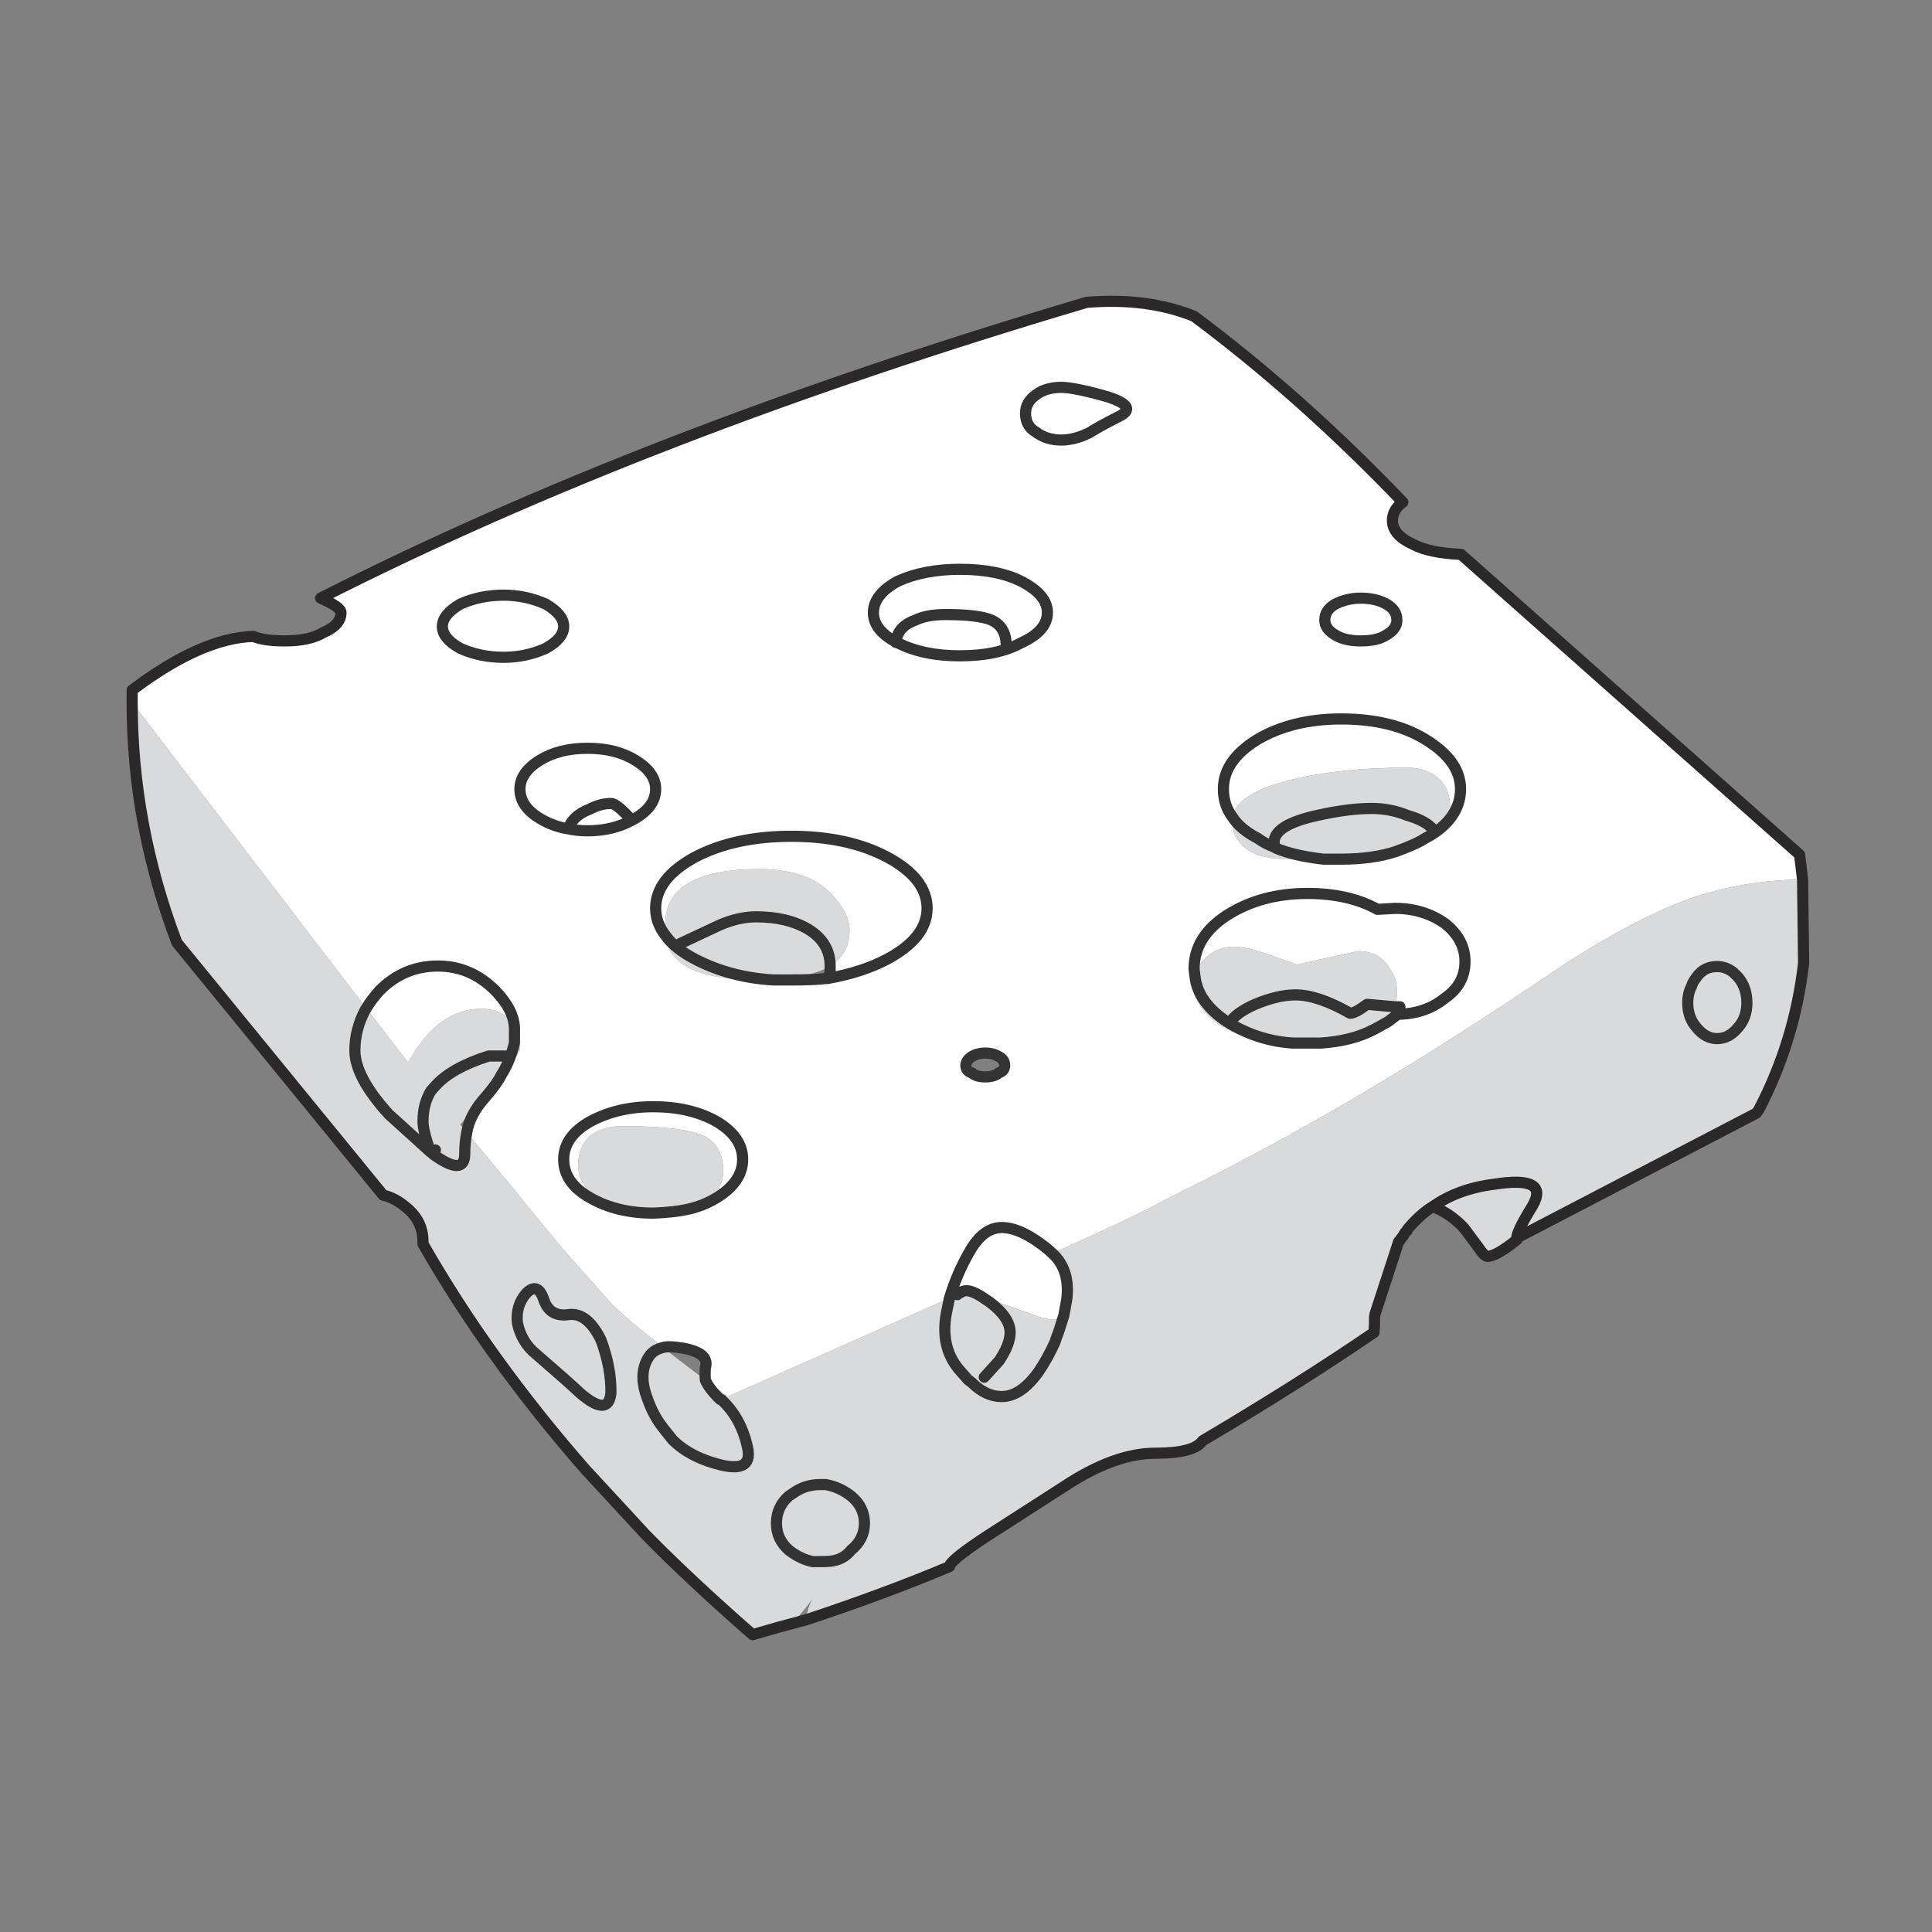
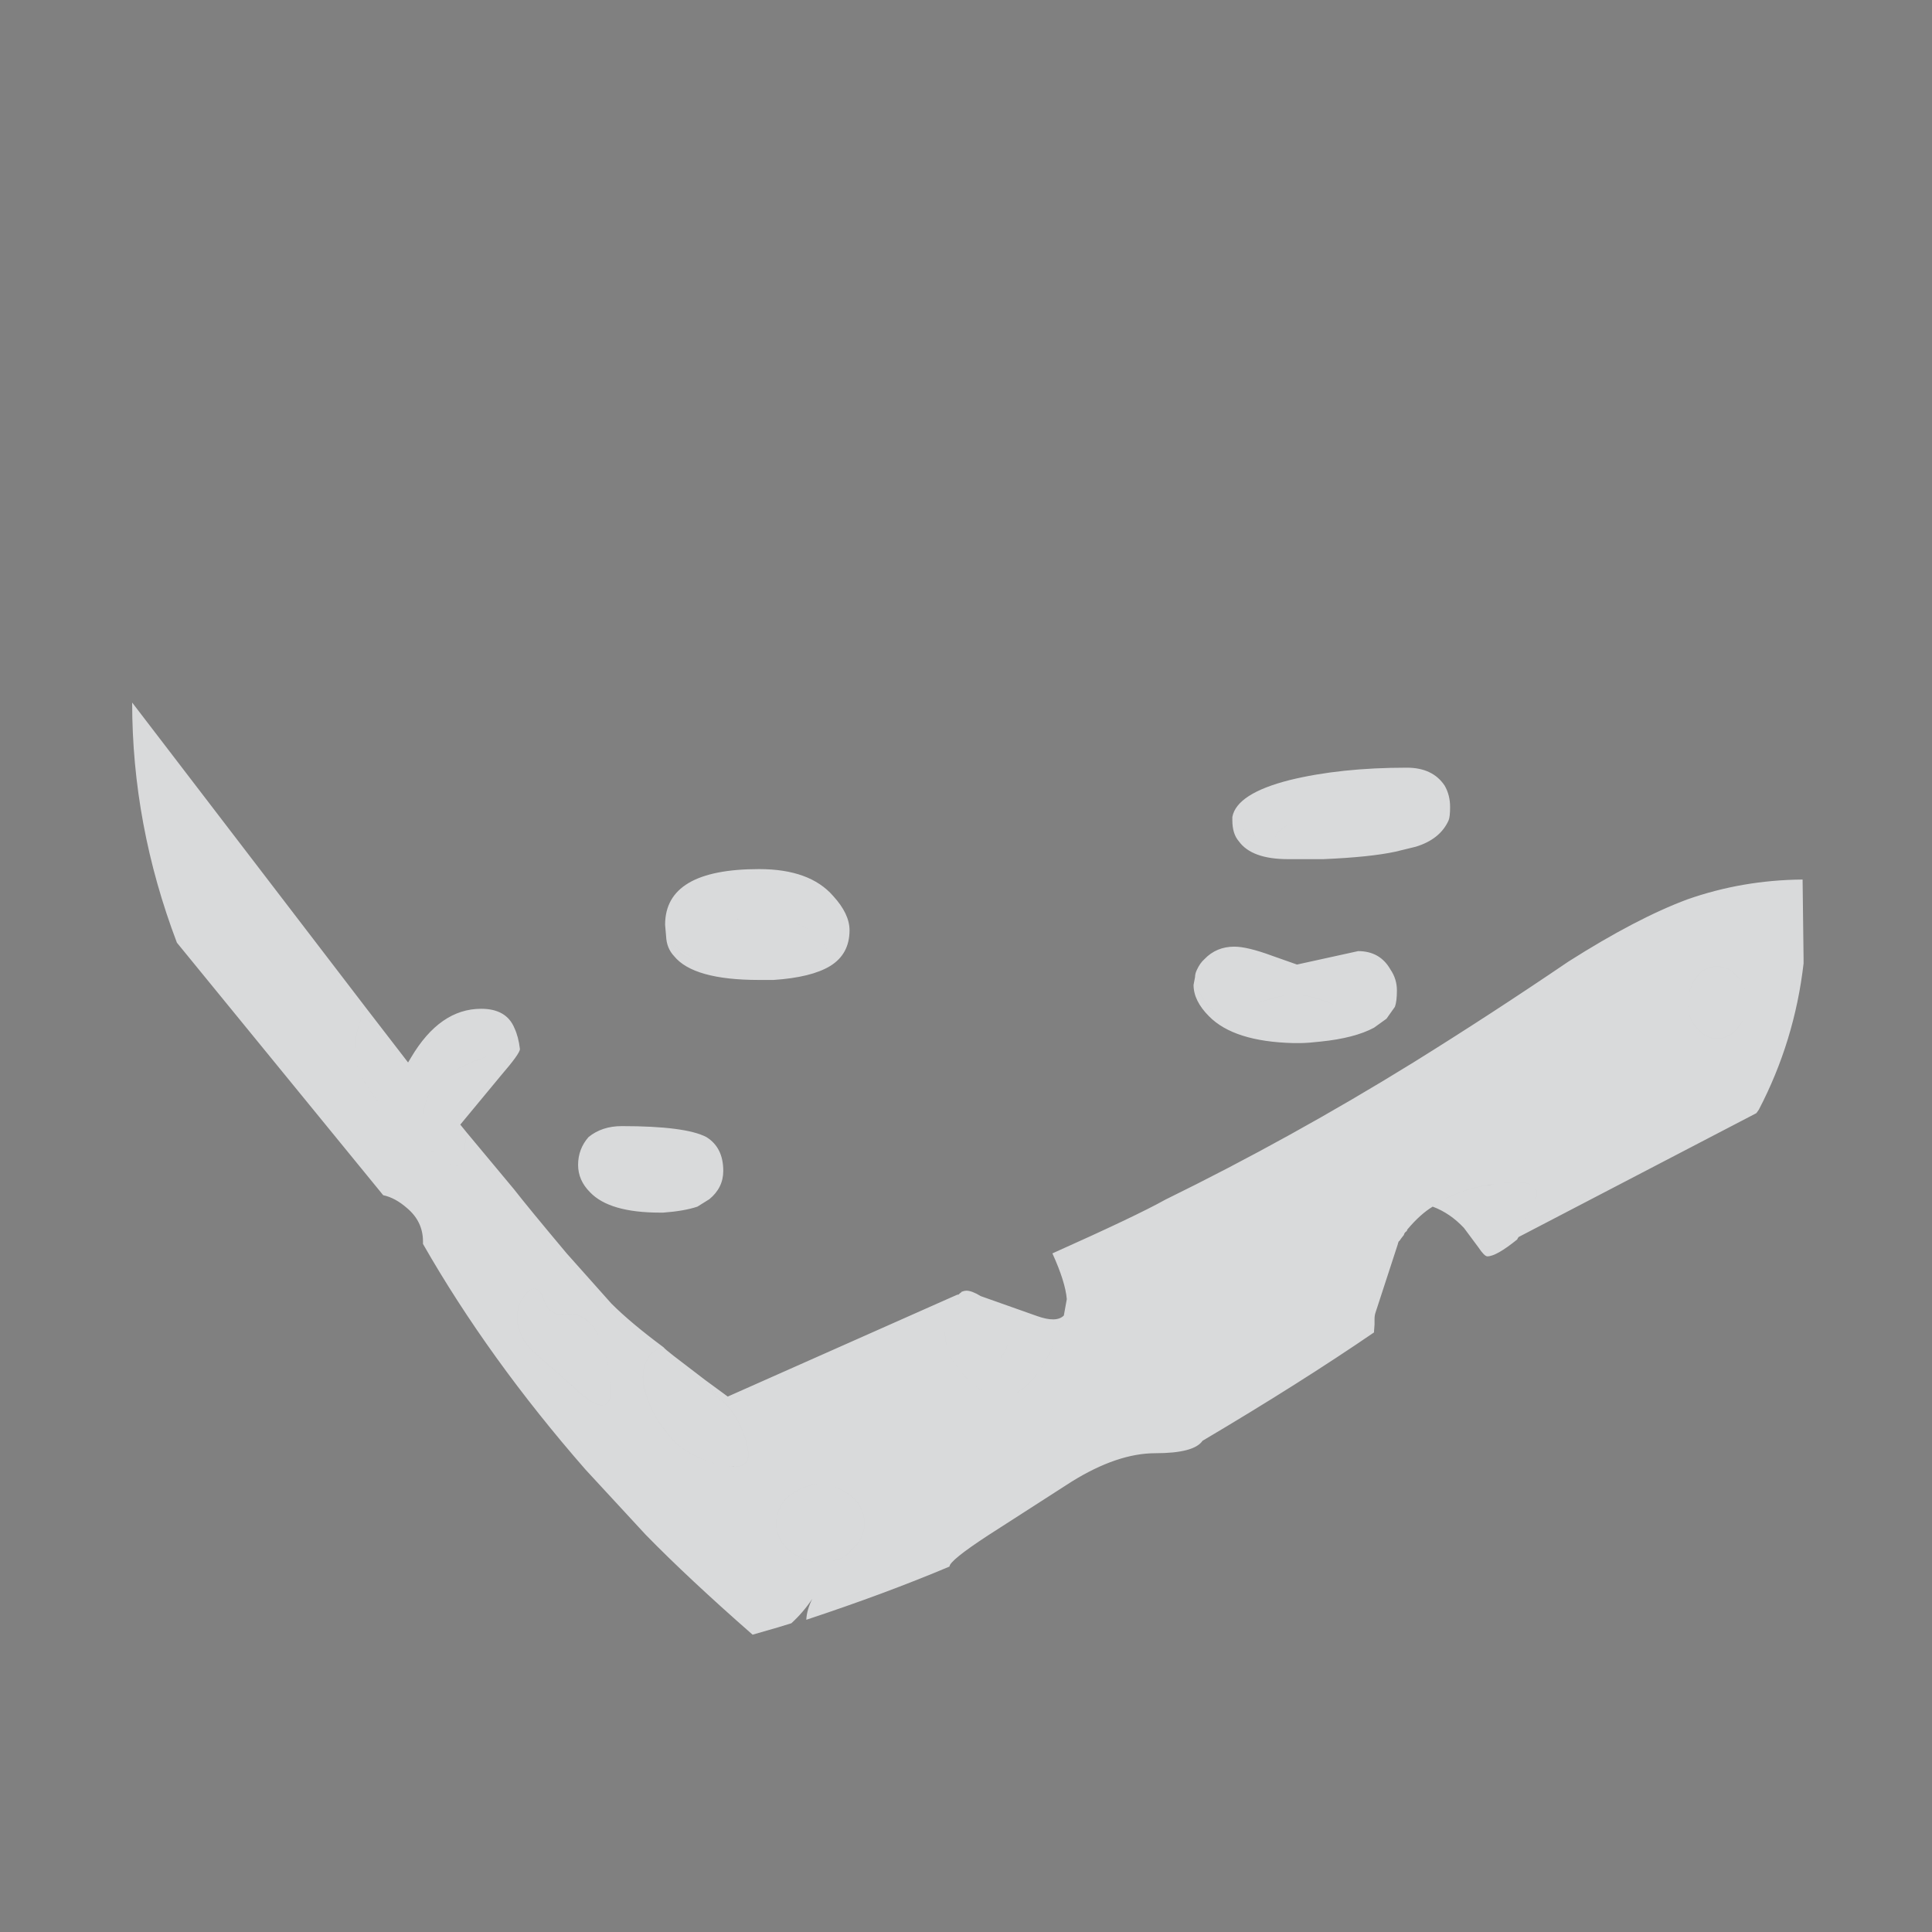
<svg xmlns="http://www.w3.org/2000/svg" version="1.1" x="0px" y="0px" width="260px" height="260px" viewBox="0 0 260 260" enable-background="new 0 0 260 260" xml:space="preserve">
  <rect x="0" y="0" width="260" height="260" fill="#808080" stroke="none" />
  <symbol id="MISC_x2F_circlebp" viewBox="-5.3 -5.3 10.6 10.6">
    <g id="Layer_1_2_">
-       <path fill-rule="evenodd" clip-rule="evenodd" d="M5.3,0c0-1.467-0.517-2.717-1.55-3.75C2.716-4.784,1.466-5.3,0-5.3    c-1.467,0-2.717,0.517-3.75,1.55C-4.784-2.717-5.3-1.467-5.3,0c0,1.466,0.517,2.716,1.55,3.75C-2.717,4.783-1.467,5.3,0,5.3    c1.466,0,2.716-0.517,3.75-1.55C4.783,2.716,5.3,1.466,5.3,0z" />
-     </g>
+       </g>
  </symbol>
  <g id="Layer_1" display="none">
-     <rect x="-1.333" y="-2.333" display="inline" fill="#3FF6FF" width="263.667" height="263.667" />
-   </g>
+     </g>
  <g id="Layer_2">
    <g id="Layer_3">
	</g>
    <g id="Layer_2_1_">
	</g>
    <g id="Layer_3_1_">
	</g>
    <g id="Layer_2_2_">
	</g>
    <g id="Layer_3_3_">
	</g>
    <g>
      <g id="Layer_1_1_">
        <g>
          <g id="Layer_1_67_">
-             <path fill-rule="evenodd" clip-rule="evenodd" fill="#FFFFFF" d="M146.642,58.216c0.669-0.445,2.008-1.182,4.015-2.208       c1.694-0.848,1.159-1.717-1.606-2.609c-2.988-0.848-5.062-1.271-6.222-1.271c-1.383,0-2.52,0.334-3.412,1.003       c-0.937,0.669-1.405,1.495-1.405,2.476c0,1.16,0.469,2.007,1.405,2.542c0.937,0.713,2.074,1.07,3.412,1.07       C144.032,59.22,145.304,58.885,146.642,58.216c-1.338,0.669-2.609,1.004-3.813,1.004c-1.338,0-2.476-0.357-3.412-1.07       c-0.937-0.535-1.405-1.383-1.405-2.542c0-0.981,0.469-1.806,1.405-2.476c0.893-0.669,2.029-1.003,3.412-1.003       c1.16,0,3.233,0.423,6.222,1.271c2.766,0.892,3.301,1.762,1.606,2.609C148.649,57.035,147.311,57.771,146.642,58.216z        M69.234,138.367c-0.713-1.739-2.208-2.609-4.482-2.609c-3.702,0-6.847,2.186-9.433,6.557l-0.402,0.669l-5.62-7.292       c0.445-0.759,1.048-1.562,1.807-2.409c2.185-2.185,4.794-3.278,7.827-3.278c2.944,0,5.508,1.094,7.694,3.278       C68.32,135.021,69.189,136.718,69.234,138.367c-0.044-1.649-0.914-3.346-2.609-5.085c-2.186-2.185-4.75-3.278-7.694-3.278       c-3.033,0-5.642,1.094-7.827,3.278c-0.759,0.848-1.361,1.65-1.807,2.409L17.785,94.545v-1.672       c6.2-4.683,11.642-7.092,16.325-7.226c0.937,0.402,2.342,0.603,4.215,0.603c2.23,0,3.97-0.379,5.218-1.138       c1.562-0.669,2.342-1.561,2.342-2.676c0-0.49-0.914-1.137-2.743-1.94c29.259-14.852,63.625-28.122,103.099-39.808       c5.441-0.446,10.259,0.178,14.451,1.874c9.634,7.181,19.001,15.521,28.1,25.021c-0.937,0.669-1.405,1.494-1.405,2.476       c0,1.293,0.938,2.364,2.811,3.211c1.428,0.758,3.568,1.204,6.423,1.338l45.562,40.41l0.401,3.345       c-5.397,0.044-10.571,0.936-15.521,2.676c-4.55,1.695-9.88,4.482-15.99,8.363c-6.958,4.728-13.916,9.255-20.874,13.581       c-10.972,6.78-22.101,12.935-33.385,18.466c-2.543,1.428-7.605,3.836-15.188,7.226c-0.134-0.134-0.356-0.334-0.669-0.603       c-2.364-1.917-4.416-2.876-6.155-2.876c-1.695,0-3.167,1.137-4.416,3.411c-1.071,1.873-1.94,3.903-2.609,6.089l-29.839,13.247       l-3.011-2.208c-0.045-0.58-0.045-1.138,0-1.673c0.401-1.293-0.558-2.163-2.877-2.609c-1.293-0.223-2.208-0.268-2.743-0.134       c-2.944-2.186-5.286-4.148-7.025-5.888l-6.021-6.757c-3.479-4.147-5.843-7.024-7.091-8.631l-6.356-7.627       c0.267-1.649,1.137-3.278,2.609-4.884c1.026-1.204,1.695-2.142,2.007-2.811c1.695-1.962,2.542-3.144,2.542-3.546       C69.836,140.062,69.591,139.126,69.234,138.367z M131.989,174.429c-0.803-0.491-1.449-0.735-1.939-0.735       c-0.178,0-0.379,0.044-0.603,0.133c-0.044,0-0.066,0.022-0.066,0.067c-0.134,0.089-0.268,0.2-0.402,0.334h-0.134       c0.134-0.134,0.312-0.245,0.536-0.334c-0.224,0.089-0.402,0.2-0.536,0.334l-1.07,0.469c0.669-2.186,1.539-4.216,2.609-6.089       c1.249-2.274,2.72-3.411,4.416-3.411c1.739,0,3.791,0.959,6.155,2.876c0.312,0.269,0.535,0.469,0.669,0.603       c1.16,2.543,1.807,4.594,1.939,6.155l-0.4,2.208c-0.669,0.669-1.873,0.691-3.613,0.066L131.989,174.429z M183.104,86.25       c1.517,0,2.676-0.268,3.479-0.803c0.936-0.535,1.404-1.204,1.404-2.007c0-0.892-0.469-1.606-1.404-2.141       c-0.938-0.535-2.097-0.803-3.479-0.803c-1.204,0-2.342,0.268-3.412,0.803c-0.937,0.535-1.405,1.249-1.405,2.141       c0,0.803,0.469,1.472,1.405,2.007C180.539,85.981,181.677,86.25,183.104,86.25c-1.428,0-2.565-0.268-3.412-0.803       c-0.937-0.535-1.405-1.204-1.405-2.007c0-0.892,0.469-1.606,1.405-2.141c1.07-0.535,2.208-0.803,3.412-0.803       c1.383,0,2.542,0.268,3.479,0.803c0.936,0.535,1.404,1.249,1.404,2.141c0,0.803-0.469,1.472-1.404,2.007       C185.78,85.981,184.621,86.25,183.104,86.25z M120.416,86.316c-1.917-1.07-2.877-2.364-2.877-3.88       c0-1.606,1.093-3.01,3.278-4.215c2.365-1.071,5.152-1.606,8.363-1.606c3.345,0,6.089,0.535,8.229,1.606       c2.364,1.205,3.546,2.609,3.546,4.215c0,1.65-1.182,3.011-3.546,4.081c-2.097,1.16-4.839,1.74-8.229,1.74       c-3.3,0-6.088-0.58-8.363-1.74c2.275,1.16,5.063,1.74,8.363,1.74c3.391,0,6.133-0.58,8.229-1.74       c2.364-1.07,3.546-2.431,3.546-4.081c0-1.606-1.182-3.01-3.546-4.215c-2.141-1.071-4.885-1.606-8.229-1.606       c-3.211,0-5.999,0.535-8.363,1.606c-2.185,1.205-3.278,2.609-3.278,4.215C117.539,83.952,118.498,85.246,120.416,86.316z        M120.816,86.517l-0.066-0.602l-0.134,0.2c0.223-1.249,1.093-2.141,2.609-2.676c1.026-0.491,2.364-0.736,4.014-0.736       c2.943,0,4.996,0.245,6.156,0.736c1.293,0.58,1.962,1.65,2.007,3.211c-0.045-1.561-0.714-2.631-2.007-3.211       c-1.16-0.491-3.212-0.736-6.156-0.736c-1.65,0-2.988,0.245-4.014,0.736c-1.517,0.535-2.386,1.427-2.609,2.676l-0.201,0.201       l0.134,0.134L120.816,86.517z M165.844,109.933v0.468c0,1.204,0.289,2.141,0.869,2.81c1.16,1.606,3.367,2.408,6.623,2.408       h4.751h2.408c2.81,0,5.241-0.334,7.293-1.003l2.742-0.669c2.186-0.669,3.658-1.851,4.416-3.546       c1.07-1.249,1.605-2.654,1.605-4.215c0-2.542-1.583-4.772-4.75-6.69c-2.988-1.829-6.758-2.743-11.307-2.743       c-4.371,0-8.117,0.914-11.24,2.743c-3.077,1.874-4.616,4.104-4.616,6.69C164.639,107.614,165.04,108.863,165.844,109.933       c-0.804-1.07-1.205-2.319-1.205-3.747c0-2.586,1.539-4.817,4.616-6.69c3.123-1.829,6.869-2.743,11.24-2.743       c4.549,0,8.318,0.914,11.307,2.743c3.167,1.918,4.75,4.148,4.75,6.69c0,1.561-0.535,2.966-1.605,4.215       c0.134-0.312,0.201-0.914,0.201-1.807c0-1.07-0.246-2.029-0.736-2.876c-1.07-1.605-2.766-2.408-5.085-2.408       c-5.977,0-11.239,0.557-15.789,1.672C168.809,106.187,166.244,107.837,165.844,109.933z M160.691,130.406l0.134,1.071       l-0.201,1.07c0,1.427,0.692,2.832,2.075,4.215c2.229,2.274,6.021,3.479,11.373,3.612h0.971h2.642       c2.854-0.178,5.286-0.802,7.293-1.873l1.807-1.004l1.338-1.003h0.268v-1.004h-0.669c0.178-0.49,0.268-1.227,0.268-2.208       c0-1.025-0.29-1.962-0.869-2.81c-0.938-1.65-2.387-2.476-4.35-2.476l-8.229,1.807l-3.412-1.204       c-2.186-0.803-3.858-1.204-5.019-1.204c-1.605,0-2.943,0.557-4.014,1.672c-0.401,0.357-0.736,0.825-1.004,1.405       L160.691,130.406c0-2.899,1.473-5.308,4.416-7.225c3.078-1.963,6.69-2.944,10.838-2.944c3.702,0,6.847,0.713,9.434,2.141       l2.342-0.134c2.543,0,4.772,0.669,6.69,2.007c1.828,1.428,2.743,3.145,2.743,5.152c0,2.052-0.915,3.702-2.743,4.95       c-1.65,1.339-3.657,2.053-6.021,2.142c2.364-0.089,4.371-0.803,6.021-2.142c1.828-1.248,2.743-2.898,2.743-4.95       c0-2.007-0.915-3.724-2.743-5.152c-1.918-1.338-4.147-2.007-6.69-2.007l-2.342,0.134c-2.587-1.428-5.731-2.141-9.434-2.141       c-4.147,0-7.76,0.981-10.838,2.944C162.164,125.098,160.691,127.506,160.691,130.406z M132.592,141.712       c-0.669,0-1.271,0.156-1.806,0.469c-0.535,0.356-0.803,0.759-0.803,1.204c0,0.491,0.268,0.825,0.803,1.004       c0.401,0.357,1.003,0.535,1.806,0.535c0.804,0,1.405-0.178,1.807-0.535c0.535-0.179,0.803-0.513,0.803-1.004       c0-0.535-0.268-0.937-0.803-1.204C133.863,141.868,133.261,141.712,132.592,141.712z M59.533,84.309       c0,1.071,0.803,2.051,2.409,2.944c1.784,0.803,3.725,1.204,5.821,1.204c2.007,0,3.903-0.401,5.687-1.204       c1.606-0.893,2.409-1.873,2.409-2.944c0-1.07-0.803-2.074-2.409-3.011c-1.784-0.803-3.68-1.204-5.687-1.204       c-2.096,0-4.037,0.401-5.821,1.204C60.336,82.235,59.533,83.239,59.533,84.309c0-1.07,0.803-2.074,2.409-3.011       c1.784-0.803,3.725-1.204,5.821-1.204c2.007,0,3.903,0.401,5.687,1.204c1.606,0.937,2.409,1.94,2.409,3.011       c0,1.071-0.803,2.051-2.409,2.944c-1.784,0.803-3.68,1.204-5.687,1.204c-2.096,0-4.037-0.401-5.821-1.204       C60.336,86.36,59.533,85.38,59.533,84.309z M72.646,110.134c1.16,0.713,2.431,1.182,3.813,1.405       c0.402-1.16,1.338-2.029,2.81-2.61c1.026-0.535,2.007-0.802,2.944-0.802c0.535,0,1.472,0.758,2.81,2.274l0.469-0.267       c1.829-1.071,2.743-2.387,2.743-3.948c0-1.472-0.915-2.766-2.743-3.88c-1.739-1.071-3.88-1.606-6.423-1.606       c-2.542,0-4.683,0.535-6.423,1.606c-1.784,1.115-2.676,2.409-2.676,3.88C69.97,107.748,70.862,109.063,72.646,110.134       c-1.784-1.071-2.676-2.387-2.676-3.948c0-1.472,0.893-2.766,2.676-3.88c1.74-1.071,3.881-1.606,6.423-1.606       c2.542,0,4.684,0.535,6.423,1.606c1.829,1.115,2.743,2.409,2.743,3.88c0,1.561-0.915,2.877-2.743,3.948l-0.469,0.267       c-1.338-1.517-2.274-2.274-2.81-2.274c-0.937,0-1.918,0.268-2.944,0.802c-1.472,0.581-2.408,1.45-2.81,2.61       C75.077,111.316,73.806,110.848,72.646,110.134z M85.023,110.401c-1.739,0.937-3.724,1.405-5.954,1.405       c-0.937,0-1.806-0.089-2.609-0.268c0.803,0.178,1.672,0.268,2.609,0.268C81.299,111.807,83.284,111.338,85.023,110.401z        M111.651,131.008c-0.069,0.228-0.159,0.45-0.268,0.669C111.493,131.458,111.582,131.235,111.651,131.008l0.066-0.133       c0-0.312,0-0.603,0-0.871c1.739-1.07,2.61-2.676,2.61-4.816c0-1.472-0.736-3.011-2.208-4.617       c-2.096-2.408-5.419-3.613-9.968-3.613c-8.43,0-12.645,2.498-12.645,7.493l0.134,1.539c-0.937-1.16-1.405-2.408-1.405-3.746       c0-2.676,1.762-4.974,5.285-6.891c3.568-1.873,7.895-2.81,12.979-2.81c5.084,0,9.389,0.937,12.913,2.81       c3.568,1.917,5.352,4.215,5.352,6.891c0,2.632-1.784,4.906-5.352,6.824c-2.275,1.204-4.951,2.074-8.029,2.609       c3.078-0.535,5.753-1.405,8.029-2.609c3.568-1.918,5.352-4.192,5.352-6.824c0-2.676-1.784-4.974-5.352-6.891       c-3.524-1.873-7.828-2.81-12.913-2.81c-5.085,0-9.411,0.937-12.979,2.81c-3.523,1.917-5.285,4.215-5.285,6.891       c0,1.338,0.468,2.586,1.405,3.746c0.044,1.071,0.401,1.963,1.07,2.676c1.74,2.141,5.553,3.212,11.441,3.212h1.94h2.409       c2.141,0,3.68-0.067,4.616-0.201h0.268v-0.134C111.492,131.398,111.582,131.22,111.651,131.008z M89.238,163.188l-1.338,0.067       c-3.256,0-6.088-0.691-8.497-2.074c-2.364-1.338-3.545-3.055-3.545-5.151c0-2.052,1.182-3.747,3.545-5.085       c2.453-1.338,5.285-2.007,8.497-2.007c3.345,0,6.2,0.669,8.563,2.007c2.319,1.383,3.479,3.077,3.479,5.085       c0,2.007-1.16,3.724-3.479,5.151c-0.893,0.535-1.762,0.937-2.609,1.204c0.847-0.268,1.717-0.669,2.609-1.204       c2.319-1.428,3.479-3.145,3.479-5.151c0-2.008-1.16-3.702-3.479-5.085c-2.364-1.338-5.218-2.007-8.563-2.007       c-3.212,0-6.044,0.669-8.497,2.007c-2.364,1.338-3.545,3.033-3.545,5.085c0,2.097,1.182,3.813,3.545,5.151       c2.409,1.383,5.241,2.074,8.497,2.074L89.238,163.188c1.874-0.134,3.412-0.401,4.616-0.803l1.606-1.004       c1.249-1.025,1.873-2.297,1.873-3.813c0-2.096-0.758-3.612-2.275-4.549c-1.873-0.981-5.664-1.473-11.374-1.473       c-1.784,0-3.278,0.491-4.482,1.473c-0.937,1.07-1.406,2.319-1.406,3.746c0,1.383,0.535,2.609,1.606,3.68       c1.739,1.829,4.884,2.743,9.434,2.743H89.238z" />
            <path fill-rule="evenodd" clip-rule="evenodd" fill="#D9DADB" d="M108.507,217.982c0.044-0.892,0.312-1.828,0.803-2.81       c-0.803,1.204-1.74,2.297-2.81,3.278l-1.74,0.535l-3.479,1.004c-5.754-5.04-10.548-9.523-14.384-13.448l-8.096-8.764       c-8.698-9.947-15.99-20.071-21.878-30.375v-0.334c0-1.784-0.713-3.278-2.14-4.482c-1.071-0.937-2.141-1.517-3.212-1.739       L23.806,126.86c-4.014-10.571-6.021-21.343-6.021-32.315l31.512,41.146c0,0.045-0.044,0.111-0.134,0.201       c-0.937,1.739-1.404,3.567-1.404,5.485c0,2.364,1.516,5.219,4.549,8.564l5.619,5.084c-0.669-1.918-1.003-3.278-1.003-4.081       c0-1.605,0.357-2.988,1.071-4.147l0.602-0.67c1.427-1.605,3.813-2.943,7.159-4.014h2.275h-2.275       c-3.345,1.07-5.731,2.408-7.159,4.014l-0.602,0.67c-0.713,1.159-1.071,2.542-1.071,4.147c0,0.803,0.334,2.163,1.003,4.081       l-5.619-5.084c-3.033-3.346-4.549-6.2-4.549-8.564c0-1.918,0.468-3.746,1.404-5.485c0.09-0.09,0.134-0.156,0.134-0.201       l5.62,7.292l0.402-0.669c2.586-4.371,5.731-6.557,9.433-6.557c2.275,0,3.769,0.87,4.482,2.609       c0.357,0.759,0.603,1.695,0.736,2.81c0,0.402-0.848,1.584-2.542,3.546c0.759-1.159,1.36-2.608,1.807-4.349v-2.007v2.007       c-0.446,1.74-1.048,3.189-1.807,4.349l-5.486,6.624l0.87,1.07l6.356,7.627c1.249,1.606,3.612,4.483,7.091,8.631l6.021,6.757       c1.739,1.739,4.081,3.702,7.025,5.888c-0.981,0.224-1.673,0.691-2.074,1.405c-0.893,1.472-0.937,3.278-0.134,5.419       c0.535,1.562,1.249,2.899,2.141,4.015l1.271,1.605c1.606,1.605,3.813,2.743,6.624,3.412c2.899,0.669,4.037-0.2,3.412-2.609       c-0.58-2.542-1.739-4.616-3.479-6.222h-0.133c-0.981-0.937-1.65-1.807-2.007-2.609l3.011,2.208l29.839-13.247l-0.401,1.94       c-0.625,3.256,0.044,5.932,2.007,8.028c0.401,0.446,0.691,0.78,0.87,1.003l0.535,0.402c1.249,1.248,2.586,1.873,4.014,1.873       c1.739,0,3.412-1.138,5.018-3.412c0.803-1.205,1.517-2.498,2.142-3.881l0.267-0.803c0.134-0.268,0.446-1.204,0.938-2.81       c-0.491,1.605-0.804,2.542-0.938,2.81l-0.267,0.803c-0.625,1.383-1.339,2.676-2.142,3.881       c-1.605,2.274-3.278,3.412-5.018,3.412c-1.428,0-2.766-0.625-4.014-1.873l-0.535-0.402c-0.178-0.223-0.468-0.557-0.87-1.003       c-1.963-2.097-2.632-4.772-2.007-8.028l0.401-1.94l1.07-0.469h0.134c0.134-0.134,0.268-0.245,0.402-0.334       c0-0.045,0.022-0.067,0.066-0.067c0.223-0.089,0.424-0.133,0.603-0.133c0.491,0,1.137,0.244,1.939,0.735l1.204,0.803       c1.829,1.383,2.744,2.743,2.744,4.081c0,1.07-0.491,2.342-1.473,3.813l-2.007,2.208l2.007-2.208       c0.981-1.472,1.473-2.743,1.473-3.813c0-1.338-0.915-2.698-2.744-4.081l-1.204-0.803l7.561,2.676       c1.74,0.625,2.944,0.603,3.613-0.066l0.4-2.208c-0.133-1.562-0.779-3.612-1.939-6.155c7.582-3.39,12.645-5.798,15.188-7.226       c11.284-5.531,22.413-11.686,33.385-18.466c6.958-4.326,13.916-8.854,20.874-13.581c6.11-3.88,11.44-6.668,15.99-8.363       c4.95-1.74,10.124-2.632,15.521-2.676L242.716,129c0,0.178,0,0.402,0,0.669c-0.804,6.958-2.811,13.515-6.021,19.67       c-0.134,0.178-0.245,0.334-0.335,0.468l-31.979,16.659c-0.09,0.09-0.156,0.201-0.2,0.334c-0.269-0.356,0.423-1.873,2.073-4.549       c1.562-2.721-0.179-3.68-5.219-2.877c-3.211,0.401-5.954,1.405-8.229,3.011c2.274-1.605,5.018-2.609,8.229-3.011       c5.04-0.803,6.78,0.156,5.219,2.877c-1.65,2.676-2.342,4.192-2.073,4.549c-1.874,1.517-3.212,2.275-4.015,2.275       c-0.268,0-0.669-0.401-1.204-1.204l-1.94-2.609c-1.249-1.338-2.654-2.297-4.215-2.877c-1.115,0.669-2.253,1.695-3.413,3.077       c-0.044,0.09-0.066,0.156-0.066,0.201c-0.223,0.134-0.356,0.312-0.401,0.535c-0.223,0.268-0.424,0.535-0.602,0.804       c-0.09,0.044-0.135,0.11-0.135,0.2c-0.044,0.044-0.066,0.111-0.066,0.2l-3.011,9.233c-0.089,0.268-0.134,0.558-0.134,0.869       c0,0.167,0,0.346,0,0.536v0.2l-0.066,0.869c0,0.09,0,0.156,0,0.201c-6.646,4.549-14.34,9.411-23.082,14.585       c-0.759,1.115-2.877,1.673-6.355,1.673c-3.391,0-7.137,1.271-11.24,3.813l-11.24,7.226c-3.479,2.274-5.218,3.68-5.218,4.215       C122.066,213.232,115.643,215.619,108.507,217.982z M62.812,152.417c-0.178,0.937-0.268,1.851-0.268,2.743       c0.044,2.186-1.36,2.252-4.215,0.201l-0.334-0.335h-0.067h0.067l0.334,0.335c2.854,2.051,4.259,1.984,4.215-0.201       C62.543,154.268,62.633,153.354,62.812,152.417z M58.596,154.759c-0.179,0.178-0.379,0.268-0.602,0.268       C58.217,155.026,58.417,154.937,58.596,154.759z M192.604,111.338c-0.714-0.669-1.784-1.204-3.212-1.606       c-1.516-0.625-3.121-0.937-4.816-0.937c-2.052,0-4.482,0.312-7.292,0.937c-3.881,0.847-5.821,2.052-5.821,3.613l0.067,0.669       l0.2,0.134c1.562,0.669,3.68,1.16,6.356,1.471c-2.677-0.312-4.795-0.802-6.356-1.471l-0.2-0.134l-0.067-0.669       c0-1.562,1.94-2.766,5.821-3.613c2.81-0.625,5.24-0.937,7.292-0.937c1.695,0,3.301,0.312,4.816,0.937       C190.82,110.134,191.891,110.669,192.604,111.338z M178.087,115.62h-4.751c-3.256,0-5.463-0.802-6.623-2.408       c-0.58-0.669-0.869-1.606-0.869-2.81v-0.468c0.713,1.115,1.851,2.074,3.411,2.877c0.669,0.491,1.428,0.892,2.275,1.204       c-0.848-0.312-1.606-0.713-2.275-1.204c-1.561-0.803-2.698-1.762-3.411-2.877c0.4-2.096,2.965-3.747,7.693-4.951       c4.55-1.115,9.812-1.672,15.789-1.672c2.319,0,4.015,0.803,5.085,2.408c0.49,0.847,0.736,1.807,0.736,2.876       c0,0.893-0.067,1.495-0.201,1.807c-0.758,1.695-2.23,2.877-4.416,3.546l-2.742,0.669c1.873-0.669,3.211-1.271,4.014-1.806       c1.294-0.669,2.342-1.472,3.145-2.409c-0.803,0.937-1.851,1.74-3.145,2.409c-0.803,0.535-2.141,1.137-4.014,1.806       C185.513,115.107,182.279,115.441,178.087,115.62z M174.072,140.374c-3.078-0.178-5.954-1.07-8.631-2.676       C168.118,139.304,170.994,140.196,174.072,140.374c-5.353-0.133-9.144-1.338-11.373-3.612       c-1.383-1.383-2.075-2.788-2.075-4.215l0.201-1.07c0.268,2.274,1.695,4.281,4.282,6.021c0.089,0,0.2,0.067,0.334,0.201       c0.58-0.937,1.74-1.784,3.479-2.542c2.007-0.848,3.813-1.271,5.419-1.271c2.007,0,4.46,0.825,7.359,2.476       c0.446,0,1.205-0.401,2.274-1.204l3.747,0.334l-3.747-0.334c-1.069,0.803-1.828,1.204-2.274,1.204       c-2.899-1.65-5.353-2.476-7.359-2.476c-1.605,0-3.412,0.424-5.419,1.271c-1.739,0.758-2.899,1.605-3.479,2.542       c-0.134-0.134-0.245-0.201-0.334-0.201c-2.587-1.739-4.015-3.746-4.282-6.021c0-0.312,0.089-0.647,0.268-1.004       c0.268-0.58,0.603-1.048,1.004-1.405c1.07-1.115,2.408-1.672,4.014-1.672c1.16,0,2.833,0.401,5.019,1.204l3.412,1.204       l8.229-1.807c1.963,0,3.412,0.825,4.35,2.476c0.579,0.848,0.869,1.784,0.869,2.81c0,0.981-0.09,1.718-0.268,2.208l-1.137,1.606       l-1.673,1.204c-1.74,0.937-4.148,1.561-7.227,1.873c-1.015,0.117-1.896,0.184-2.642,0.2H174.072z M235.089,134.955       c0,1.338-0.401,2.453-1.205,3.346c-0.802,0.981-1.739,1.472-2.81,1.472c-1.026,0-1.94-0.49-2.743-1.472       c-0.803-0.893-1.204-2.008-1.204-3.346c0-0.848,0.179-1.605,0.535-2.274c0.045-0.268,0.268-0.669,0.669-1.204       c0.669-0.937,1.584-1.405,2.743-1.405c0.803,0,1.539,0.268,2.208,0.803l0.602,0.602       C234.688,132.413,235.089,133.573,235.089,134.955c0-1.382-0.401-2.542-1.205-3.479l-0.602-0.602       c-0.669-0.536-1.405-0.803-2.208-0.803c-1.159,0-2.074,0.469-2.743,1.405c-0.401,0.535-0.624,0.937-0.669,1.204       c-0.356,0.669-0.535,1.427-0.535,2.274c0,1.338,0.401,2.453,1.204,3.346c0.803,0.981,1.717,1.472,2.743,1.472       c1.07,0,2.008-0.49,2.81-1.472C234.688,137.408,235.089,136.293,235.089,134.955z M143.563,174.83       c0.312-2.632-0.334-4.684-1.939-6.155C143.229,170.146,143.876,172.198,143.563,174.83z M111.718,130.004       c0-2.096-0.981-3.746-2.944-4.95c-1.873-1.115-4.215-1.673-7.025-1.673c-1.517,0-3.122,0.357-4.816,1.07l-5.42,2.542       l5.42-2.542c1.695-0.713,3.3-1.07,4.816-1.07c2.81,0,5.152,0.558,7.025,1.673C110.737,126.258,111.718,127.908,111.718,130.004       c-1.695,1.026-4.237,1.65-7.627,1.874c-3.88-0.224-7.404-1.16-10.571-2.81c-1.784-0.937-3.077-1.963-3.88-3.078       c0.803,1.115,2.097,2.141,3.88,3.078c3.167,1.65,6.69,2.586,10.571,2.81h-1.94c-5.888,0-9.701-1.071-11.441-3.212       c-0.669-0.713-1.026-1.605-1.07-2.676l-0.134-1.539c0-4.996,4.215-7.493,12.645-7.493c4.549,0,7.872,1.205,9.968,3.613       c1.472,1.606,2.208,3.145,2.208,4.617C114.328,127.328,113.457,128.934,111.718,130.004z M93.854,162.386       c-1.204,0.401-2.743,0.669-4.616,0.803h-0.401c-4.549,0-7.694-0.914-9.434-2.743c-1.071-1.07-1.606-2.297-1.606-3.68       c0-1.427,0.469-2.676,1.406-3.746c1.204-0.981,2.698-1.473,4.482-1.473c5.709,0,9.5,0.491,11.374,1.473       c1.517,0.937,2.275,2.453,2.275,4.549c0,1.517-0.625,2.788-1.873,3.813L93.854,162.386z M89.305,181.319       c0.089,0.134,0.535,0.513,1.338,1.138l4.282,3.278c0.357,0.803,1.026,1.673,2.007,2.609h0.133       c1.74,1.605,2.899,3.68,3.479,6.222c0.625,2.409-0.513,3.278-3.412,2.609c-2.81-0.669-5.018-1.807-6.624-3.412l-1.271-1.605       c-0.892-1.115-1.606-2.453-2.141-4.015c-0.803-2.141-0.759-3.947,0.134-5.419C87.632,182.011,88.324,181.543,89.305,181.319z        M80.875,180.316c-1.205-2.453-2.632-3.591-4.282-3.412c-1.739,0.267-2.876-0.402-3.412-2.007       c-0.536-1.606-1.316-1.896-2.342-0.87c-0.981,1.114-1.383,2.453-1.205,4.015c0.357,1.739,1.205,3.144,2.543,4.215       c2.988,2.586,4.95,4.326,5.887,5.218c2.542,2.186,3.925,2.186,4.148,0C82.258,185.245,81.812,182.858,80.875,180.316       c0.937,2.542,1.382,4.929,1.338,7.158c-0.223,2.186-1.606,2.186-4.148,0c-0.937-0.892-2.899-2.632-5.887-5.218       c-1.338-1.071-2.186-2.476-2.543-4.215c-0.178-1.562,0.223-2.9,1.205-4.015c1.026-1.026,1.806-0.736,2.342,0.87       c0.535,1.604,1.672,2.273,3.412,2.007C78.244,176.726,79.671,177.863,80.875,180.316z M111.116,199.785h-0.736       c-1.338,0-2.542,0.379-3.613,1.137l-0.602,0.402c-1.115,0.981-1.672,2.207-1.672,3.68c0,1.427,0.557,2.632,1.672,3.612       c1.026,0.803,2.096,1.315,3.211,1.539h1.003c1.026,0,1.739-0.067,2.141-0.201c0.803-0.223,1.472-0.669,2.007-1.338       c1.204-0.98,1.807-2.186,1.807-3.612c0-1.473-0.603-2.698-1.807-3.68C113.502,200.521,112.365,200.008,111.116,199.785       c1.249,0.223,2.387,0.736,3.412,1.539c1.204,0.981,1.807,2.207,1.807,3.68c0,1.427-0.603,2.632-1.807,3.612       c-0.535,0.669-1.204,1.115-2.007,1.338c-0.402,0.134-1.115,0.201-2.141,0.201h-1.003c-1.115-0.224-2.186-0.736-3.211-1.539       c-1.115-0.98-1.672-2.186-1.672-3.612c0-1.473,0.557-2.698,1.672-3.68l0.602-0.402c1.071-0.758,2.275-1.137,3.613-1.137       H111.116z" />
-             <path fill-rule="evenodd" clip-rule="evenodd" fill="none" stroke="#333333" stroke-width="1.5" stroke-linecap="round" stroke-linejoin="round" stroke-miterlimit="3" d="       M146.642,58.216c0.669-0.445,2.008-1.182,4.015-2.208c1.694-0.848,1.159-1.717-1.606-2.609       c-2.988-0.848-5.062-1.271-6.222-1.271c-1.383,0-2.52,0.334-3.412,1.003c-0.937,0.669-1.405,1.495-1.405,2.476       c0,1.16,0.469,2.007,1.405,2.542c0.937,0.713,2.074,1.07,3.412,1.07C144.032,59.22,145.304,58.885,146.642,58.216z        M49.297,135.691c0.445-0.759,1.048-1.562,1.807-2.409c2.185-2.185,4.794-3.278,7.827-3.278c2.944,0,5.508,1.094,7.694,3.278       c1.695,1.739,2.565,3.436,2.609,5.085 M67.427,144.723c-0.312,0.669-0.981,1.606-2.007,2.811       c-1.472,1.605-2.342,3.234-2.609,4.884c-0.178,0.937-0.268,1.851-0.268,2.743c0.044,2.186-1.36,2.252-4.215,0.201l-0.334-0.335       h-0.067 M89.305,181.319c0.535-0.134,1.45-0.089,2.743,0.134c2.319,0.446,3.279,1.316,2.877,2.609       c-0.045,0.535-0.045,1.093,0,1.673 M127.775,174.696c0.669-2.186,1.539-4.216,2.609-6.089c1.249-2.274,2.72-3.411,4.416-3.411       c1.739,0,3.791,0.959,6.155,2.876c0.312,0.269,0.535,0.469,0.669,0.603 M183.104,86.25c1.517,0,2.676-0.268,3.479-0.803       c0.936-0.535,1.404-1.204,1.404-2.007c0-0.892-0.469-1.606-1.404-2.141c-0.938-0.535-2.097-0.803-3.479-0.803       c-1.204,0-2.342,0.268-3.412,0.803c-0.937,0.535-1.405,1.249-1.405,2.141c0,0.803,0.469,1.472,1.405,2.007       C180.539,85.981,181.677,86.25,183.104,86.25z M120.416,86.316c-1.917-1.07-2.877-2.364-2.877-3.88       c0-1.606,1.093-3.01,3.278-4.215c2.365-1.071,5.152-1.606,8.363-1.606c3.345,0,6.089,0.535,8.229,1.606       c2.364,1.205,3.546,2.609,3.546,4.215c0,1.65-1.182,3.011-3.546,4.081c-2.097,1.16-4.839,1.74-8.229,1.74       c-3.3,0-6.088-0.58-8.363-1.74l-0.267-0.066L120.416,86.316z M120.616,86.115c0.223-1.249,1.093-2.141,2.609-2.676       c1.026-0.491,2.364-0.736,4.014-0.736c2.943,0,4.996,0.245,6.156,0.736c1.293,0.58,1.962,1.65,2.007,3.211 M192.604,111.338       c-0.714-0.669-1.784-1.204-3.212-1.606c-1.516-0.625-3.121-0.937-4.816-0.937c-2.052,0-4.482,0.312-7.292,0.937       c-3.881,0.847-5.821,2.052-5.821,3.613l0.067,0.669l0.2,0.134c1.562,0.669,3.68,1.16,6.356,1.471 M187.788,114.616       c1.873-0.669,3.211-1.271,4.014-1.806c1.294-0.669,2.342-1.472,3.145-2.409 M165.844,109.933       c0.713,1.115,1.851,2.074,3.411,2.877c0.669,0.491,1.428,0.892,2.275,1.204 M165.844,109.933       c-0.804-1.07-1.205-2.319-1.205-3.747c0-2.586,1.539-4.817,4.616-6.69c3.123-1.829,6.869-2.743,11.24-2.743       c4.549,0,8.318,0.914,11.307,2.743c3.167,1.918,4.75,4.148,4.75,6.69c0,1.561-0.535,2.966-1.605,4.215 M187.788,114.616       c-2.052,0.669-4.483,1.003-7.293,1.003h-2.408 M160.825,131.477c0.268,2.274,1.695,4.281,4.282,6.021       c0.089,0,0.2,0.067,0.334,0.201c0.58-0.937,1.74-1.784,3.479-2.542c2.007-0.848,3.813-1.271,5.419-1.271       c2.007,0,4.46,0.825,7.359,2.476c0.446,0,1.205-0.401,2.274-1.204l3.747,0.334 M188.39,136.494       c2.364-0.089,4.371-0.803,6.021-2.142c1.828-1.248,2.743-2.898,2.743-4.95c0-2.007-0.915-3.724-2.743-5.152       c-1.918-1.338-4.147-2.007-6.69-2.007l-2.342,0.134c-2.587-1.428-5.731-2.141-9.434-2.141c-4.147,0-7.76,0.981-10.838,2.944       c-2.943,1.917-4.416,4.326-4.416,7.225l0.134,1.071 M235.089,134.955c0,1.338-0.401,2.453-1.205,3.346       c-0.802,0.981-1.739,1.472-2.81,1.472c-1.026,0-1.94-0.49-2.743-1.472c-0.803-0.893-1.204-2.008-1.204-3.346       c0-0.848,0.179-1.605,0.535-2.274c0.045-0.268,0.268-0.669,0.669-1.204c0.669-0.937,1.584-1.405,2.743-1.405       c0.803,0,1.539,0.268,2.208,0.803l0.602,0.602C234.688,132.413,235.089,133.573,235.089,134.955z M175.043,140.374h2.642       c2.854-0.178,5.286-0.802,7.293-1.873l1.807-1.004l1.338-1.003h0.268v-1.004h-0.669 M174.072,140.374h0.971 M174.072,140.374       c-3.078-0.178-5.954-1.07-8.631-2.676 M132.592,141.712c0.669,0,1.271,0.156,1.807,0.469c0.535,0.268,0.803,0.669,0.803,1.204       c0,0.491-0.268,0.825-0.803,1.004c-0.401,0.357-1.003,0.535-1.807,0.535c-0.803,0-1.405-0.178-1.806-0.535       c-0.535-0.179-0.803-0.513-0.803-1.004c0-0.445,0.268-0.848,0.803-1.204C131.32,141.868,131.923,141.712,132.592,141.712z        M131.989,174.429l1.204,0.803c1.829,1.383,2.744,2.743,2.744,4.081c0,1.07-0.491,2.342-1.473,3.813l-2.007,2.208        M127.775,174.696l-0.401,1.94c-0.625,3.256,0.044,5.932,2.007,8.028c0.401,0.446,0.691,0.78,0.87,1.003l0.535,0.402       c1.249,1.248,2.586,1.873,4.014,1.873c1.739,0,3.412-1.138,5.018-3.412c0.803-1.205,1.517-2.498,2.142-3.881l0.267-0.803       c0.134-0.268,0.446-1.204,0.938-2.81l0.4-2.208c0.312-2.632-0.334-4.684-1.939-6.155 M59.533,84.309       c0,1.071,0.803,2.051,2.409,2.944c1.784,0.803,3.725,1.204,5.821,1.204c2.007,0,3.903-0.401,5.687-1.204       c1.606-0.893,2.409-1.873,2.409-2.944c0-1.07-0.803-2.074-2.409-3.011c-1.784-0.803-3.68-1.204-5.687-1.204       c-2.096,0-4.037,0.401-5.821,1.204C60.336,82.235,59.533,83.239,59.533,84.309z M72.646,110.134       c1.16,0.713,2.431,1.182,3.813,1.405c0.402-1.16,1.338-2.029,2.81-2.61c1.026-0.535,2.007-0.802,2.944-0.802       c0.535,0,1.472,0.758,2.81,2.274l0.469-0.267c1.829-1.071,2.743-2.387,2.743-3.948c0-1.472-0.915-2.766-2.743-3.88       c-1.739-1.071-3.88-1.606-6.423-1.606c-2.542,0-4.683,0.535-6.423,1.606c-1.784,1.115-2.676,2.409-2.676,3.88       C69.97,107.748,70.862,109.063,72.646,110.134z M120.549,86.45c0-0.134,0.022-0.245,0.067-0.335 M85.023,110.401       c-1.739,0.937-3.724,1.405-5.954,1.405c-0.937,0-1.806-0.089-2.609-0.268 M89.64,125.99c-0.937-1.16-1.405-2.408-1.405-3.746       c0-2.676,1.762-4.974,5.285-6.891c3.568-1.873,7.895-2.81,12.979-2.81c5.084,0,9.389,0.937,12.913,2.81       c3.568,1.917,5.352,4.215,5.352,6.891c0,2.632-1.784,4.906-5.352,6.824c-2.275,1.204-4.951,2.074-8.029,2.609h-0.268       c-0.937,0.134-2.475,0.201-4.616,0.201h-2.409 M89.64,125.99c0.803,1.115,2.097,2.141,3.88,3.078       c3.167,1.65,6.69,2.586,10.571,2.81 M111.718,130.004c0-2.096-0.981-3.746-2.944-4.95c-1.873-1.115-4.215-1.673-7.025-1.673       c-1.517,0-3.122,0.357-4.816,1.07l-5.42,2.542 M111.651,131.008l0.066-0.133c0-0.312,0-0.603,0-0.871 M111.651,131.008       c-0.069,0.228-0.159,0.45-0.268,0.669 M89.238,163.188c1.874-0.134,3.412-0.401,4.616-0.803 M89.238,163.188l-1.338,0.067       c-3.256,0-6.088-0.691-8.497-2.074c-2.364-1.338-3.545-3.055-3.545-5.151c0-2.052,1.182-3.747,3.545-5.085       c2.453-1.338,5.285-2.007,8.497-2.007c3.345,0,6.2,0.669,8.563,2.007c2.319,1.383,3.479,3.077,3.479,5.085       c0,2.007-1.16,3.724-3.479,5.151c-0.893,0.535-1.762,0.937-2.609,1.204 M89.305,181.319c-0.981,0.224-1.673,0.691-2.074,1.405       c-0.893,1.472-0.937,3.278-0.134,5.419c0.535,1.562,1.249,2.899,2.141,4.015l1.271,1.605c1.606,1.605,3.813,2.743,6.624,3.412       c2.899,0.669,4.037-0.2,3.412-2.609c-0.58-2.542-1.739-4.616-3.479-6.222h-0.133c-0.981-0.937-1.65-1.807-2.007-2.609        M80.875,180.316c-1.205-2.453-2.632-3.591-4.282-3.412c-1.739,0.267-2.876-0.402-3.412-2.007       c-0.536-1.606-1.316-1.896-2.342-0.87c-0.981,1.114-1.383,2.453-1.205,4.015c0.357,1.739,1.205,3.144,2.543,4.215       c2.988,2.586,4.95,4.326,5.887,5.218c2.542,2.186,3.925,2.186,4.148,0C82.258,185.245,81.812,182.858,80.875,180.316z        M129.381,173.894c-0.224,0.089-0.402,0.2-0.536,0.334 M131.989,174.429c-0.803-0.491-1.449-0.735-1.939-0.735       c-0.178,0-0.379,0.044-0.603,0.133c-0.044,0-0.066,0.022-0.066,0.067 M49.297,135.691c0,0.045-0.044,0.111-0.134,0.201       c-0.937,1.739-1.404,3.567-1.404,5.485c0,2.364,1.516,5.219,4.549,8.564l5.619,5.084c-0.669-1.918-1.003-3.278-1.003-4.081       c0-1.605,0.357-2.988,1.071-4.147l0.602-0.67c1.427-1.605,3.813-2.943,7.159-4.014h2.275 M67.427,144.723       c0.759-1.159,1.36-2.608,1.807-4.349v-2.007 M58.596,154.759c-0.179,0.178-0.379,0.268-0.602,0.268 M111.116,199.785h-0.736       c-1.338,0-2.542,0.379-3.613,1.137l-0.602,0.402c-1.115,0.981-1.672,2.207-1.672,3.68c0,1.427,0.557,2.632,1.672,3.612       c1.026,0.803,2.096,1.315,3.211,1.539h1.003c1.026,0,1.739-0.067,2.141-0.201c0.803-0.223,1.472-0.669,2.007-1.338       c1.204-0.98,1.807-2.186,1.807-3.612c0-1.473-0.603-2.698-1.807-3.68C113.502,200.521,112.365,200.008,111.116,199.785z" />
-             <path fill-rule="evenodd" clip-rule="evenodd" fill="none" stroke="#2A2828" stroke-width="1.5" stroke-linecap="round" stroke-linejoin="round" stroke-miterlimit="3" d="       M242.582,118.363l-0.401-3.345l-45.562-40.41c-2.854-0.134-4.995-0.58-6.423-1.338c-1.873-0.848-2.811-1.918-2.811-3.211       c0-0.981,0.469-1.807,1.405-2.476c-9.099-9.5-18.466-17.841-28.1-25.021c-4.192-1.696-9.01-2.32-14.451-1.874       C106.767,52.374,72.401,65.643,43.142,80.495c1.829,0.803,2.743,1.45,2.743,1.94c0,1.116-0.78,2.007-2.342,2.676       c-1.249,0.759-2.988,1.138-5.218,1.138c-1.873,0-3.278-0.201-4.215-0.603c-4.683,0.134-10.125,2.542-16.325,7.226v1.672       c0,10.973,2.007,21.744,6.021,32.315l27.765,33.987c1.071,0.223,2.141,0.803,3.212,1.739c1.427,1.204,2.14,2.698,2.14,4.482       v0.334c5.888,10.304,13.18,20.428,21.878,30.375l8.096,8.764c3.836,3.925,8.63,8.408,14.384,13.448l3.479-1.004l3.747-1.004       c7.136-2.363,13.559-4.75,19.268-7.158c0-0.535,1.739-1.94,5.218-4.215l11.24-7.226c4.104-2.542,7.85-3.813,11.24-3.813       c3.479,0,5.597-0.558,6.355-1.673c8.742-5.174,16.436-10.036,23.082-14.585c0-0.045,0-0.111,0-0.201l0.066-0.869v-0.2       c0-0.19,0-0.369,0-0.536c0-0.312,0.045-0.602,0.134-0.869l3.011-9.233c0-0.089,0.022-0.156,0.066-0.2       c0-0.09,0.045-0.156,0.135-0.2c0.178-0.269,0.379-0.536,0.602-0.804c0.045-0.224,0.179-0.401,0.401-0.535       c0-0.045,0.022-0.111,0.066-0.201c1.16-1.382,2.298-2.408,3.413-3.077c2.274-1.605,5.018-2.609,8.229-3.011       c5.04-0.803,6.78,0.156,5.219,2.877c-1.65,2.676-2.342,4.192-2.073,4.549c0.044-0.133,0.11-0.244,0.2-0.334l31.979-16.659       c0.09-0.134,0.201-0.29,0.335-0.468c3.211-6.155,5.218-12.712,6.021-19.67c0-0.267,0-0.491,0-0.669L242.582,118.363z        M192.806,162.386c1.561,0.58,2.966,1.539,4.215,2.877l1.94,2.609c0.535,0.803,0.937,1.204,1.204,1.204       c0.803,0,2.141-0.759,4.015-2.275" />
          </g>
        </g>
      </g>
    </g>
  </g>
</svg>